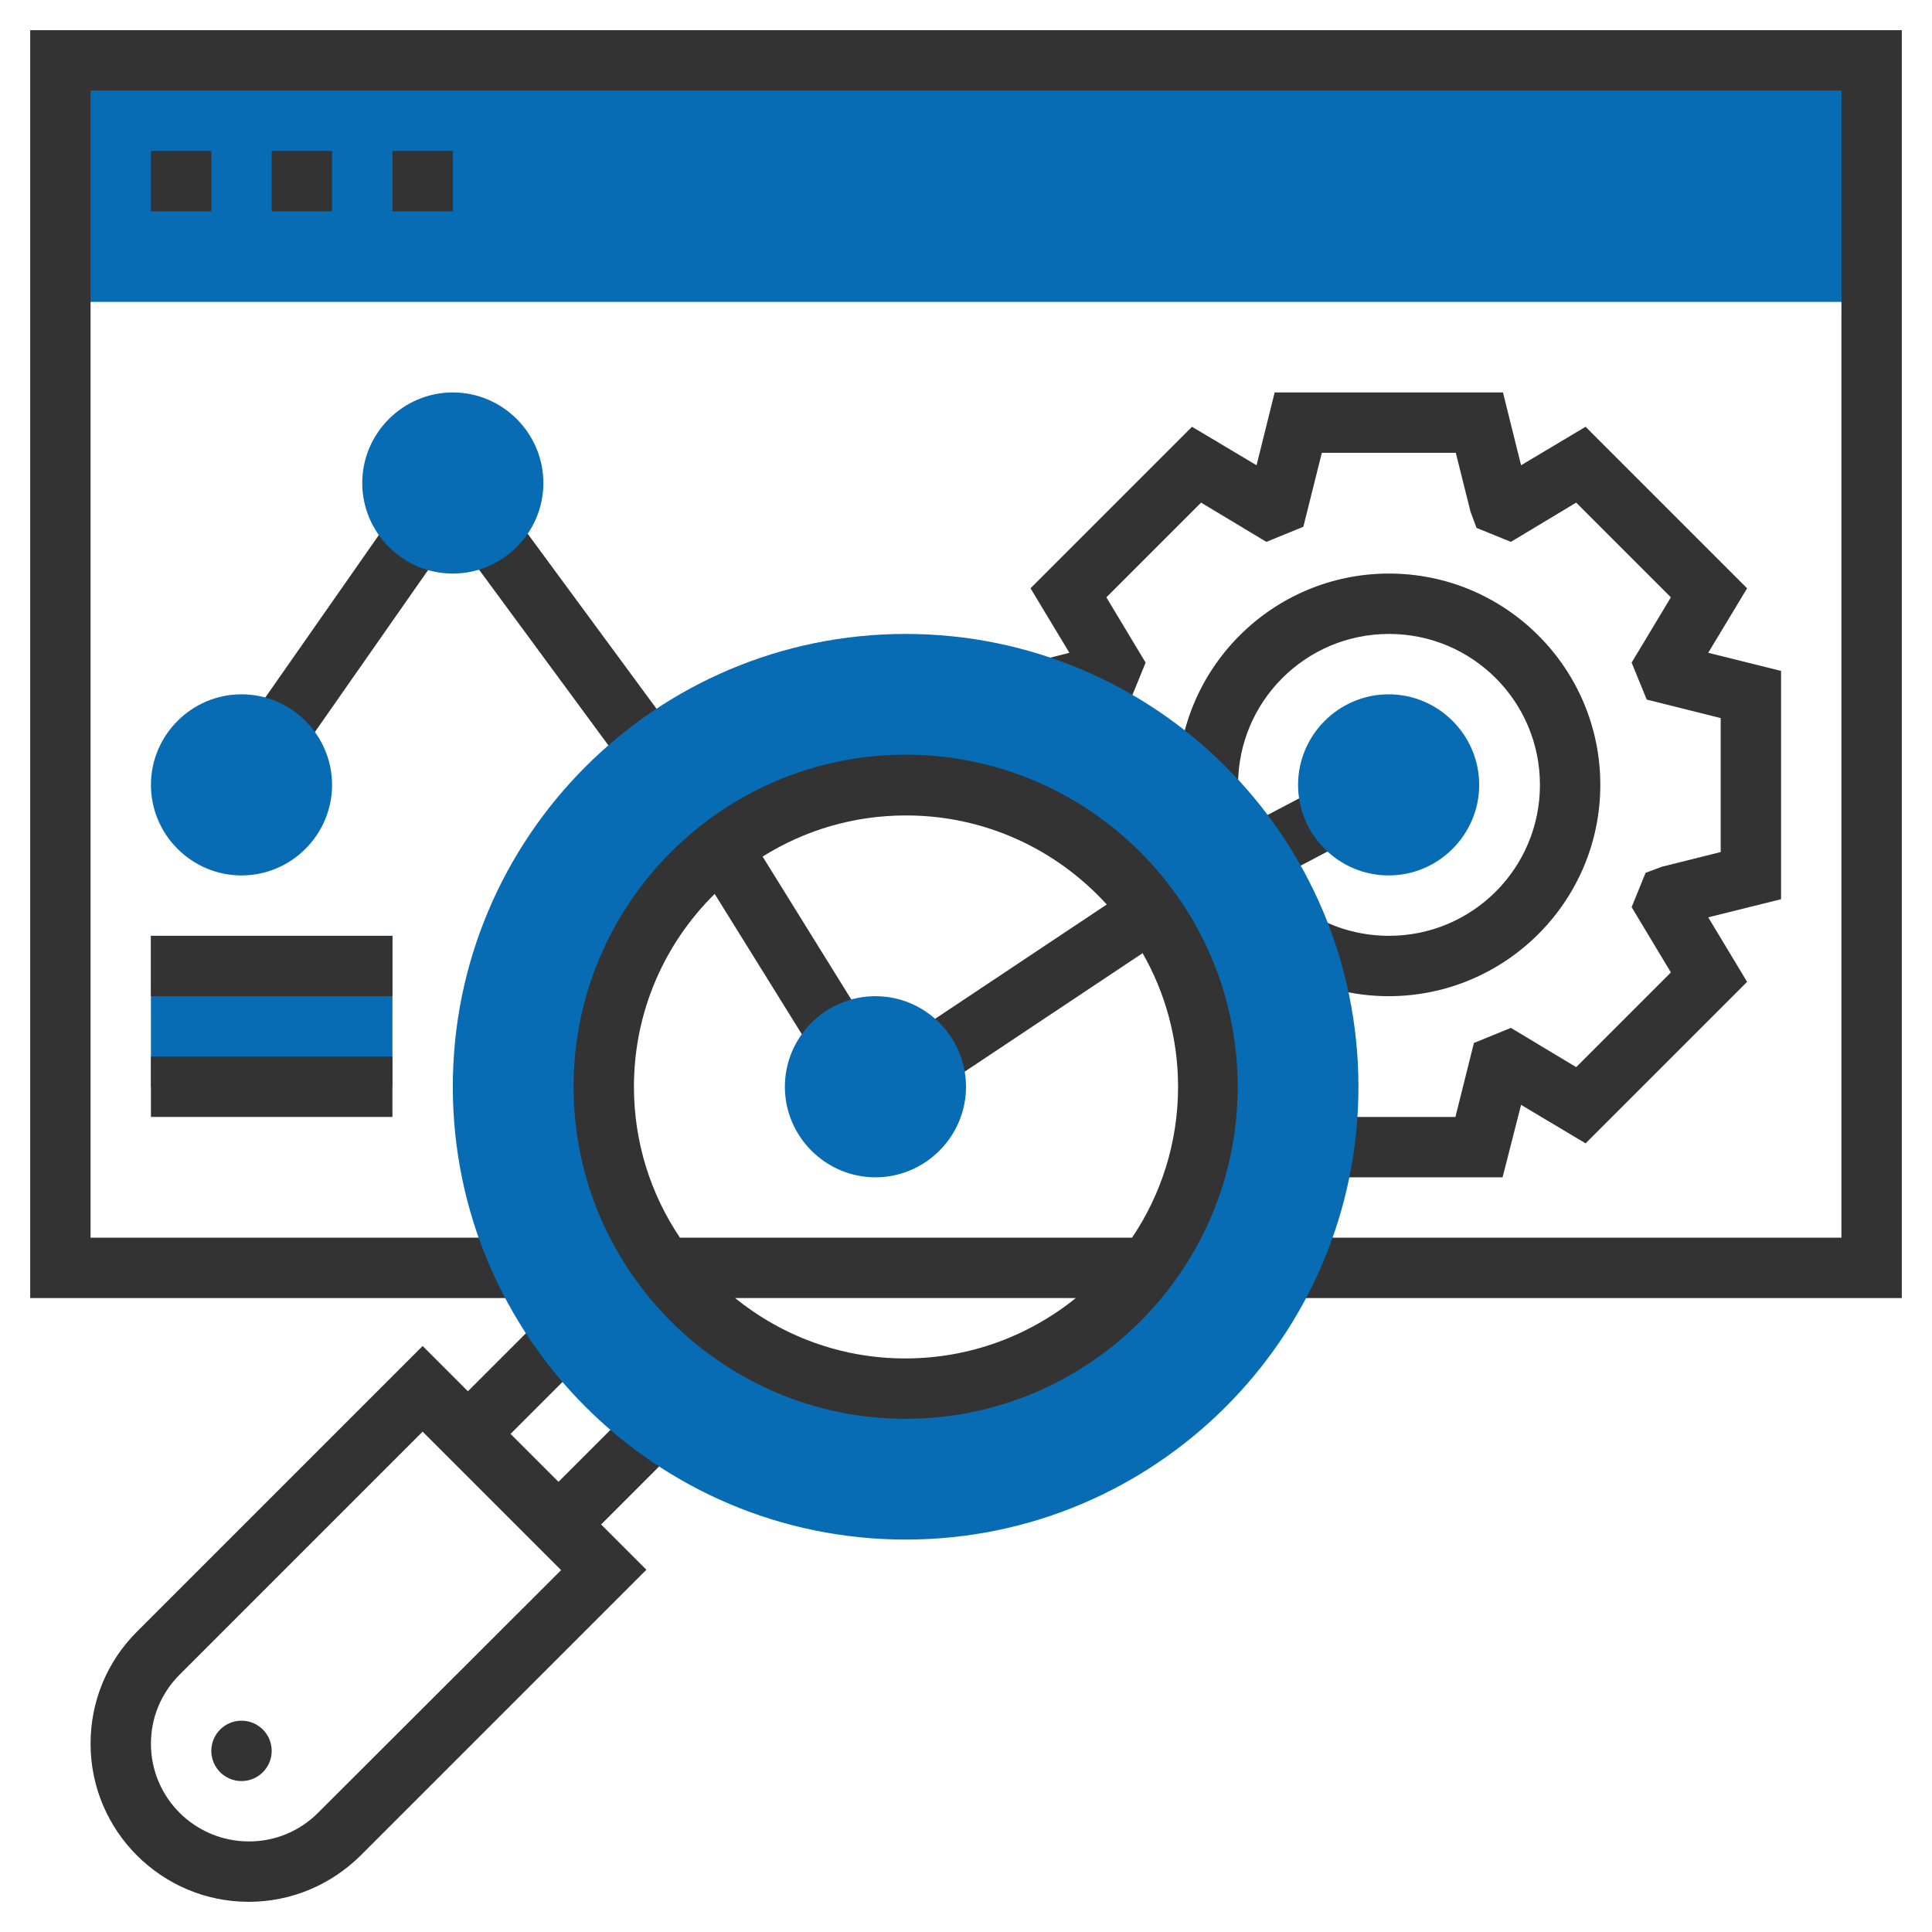
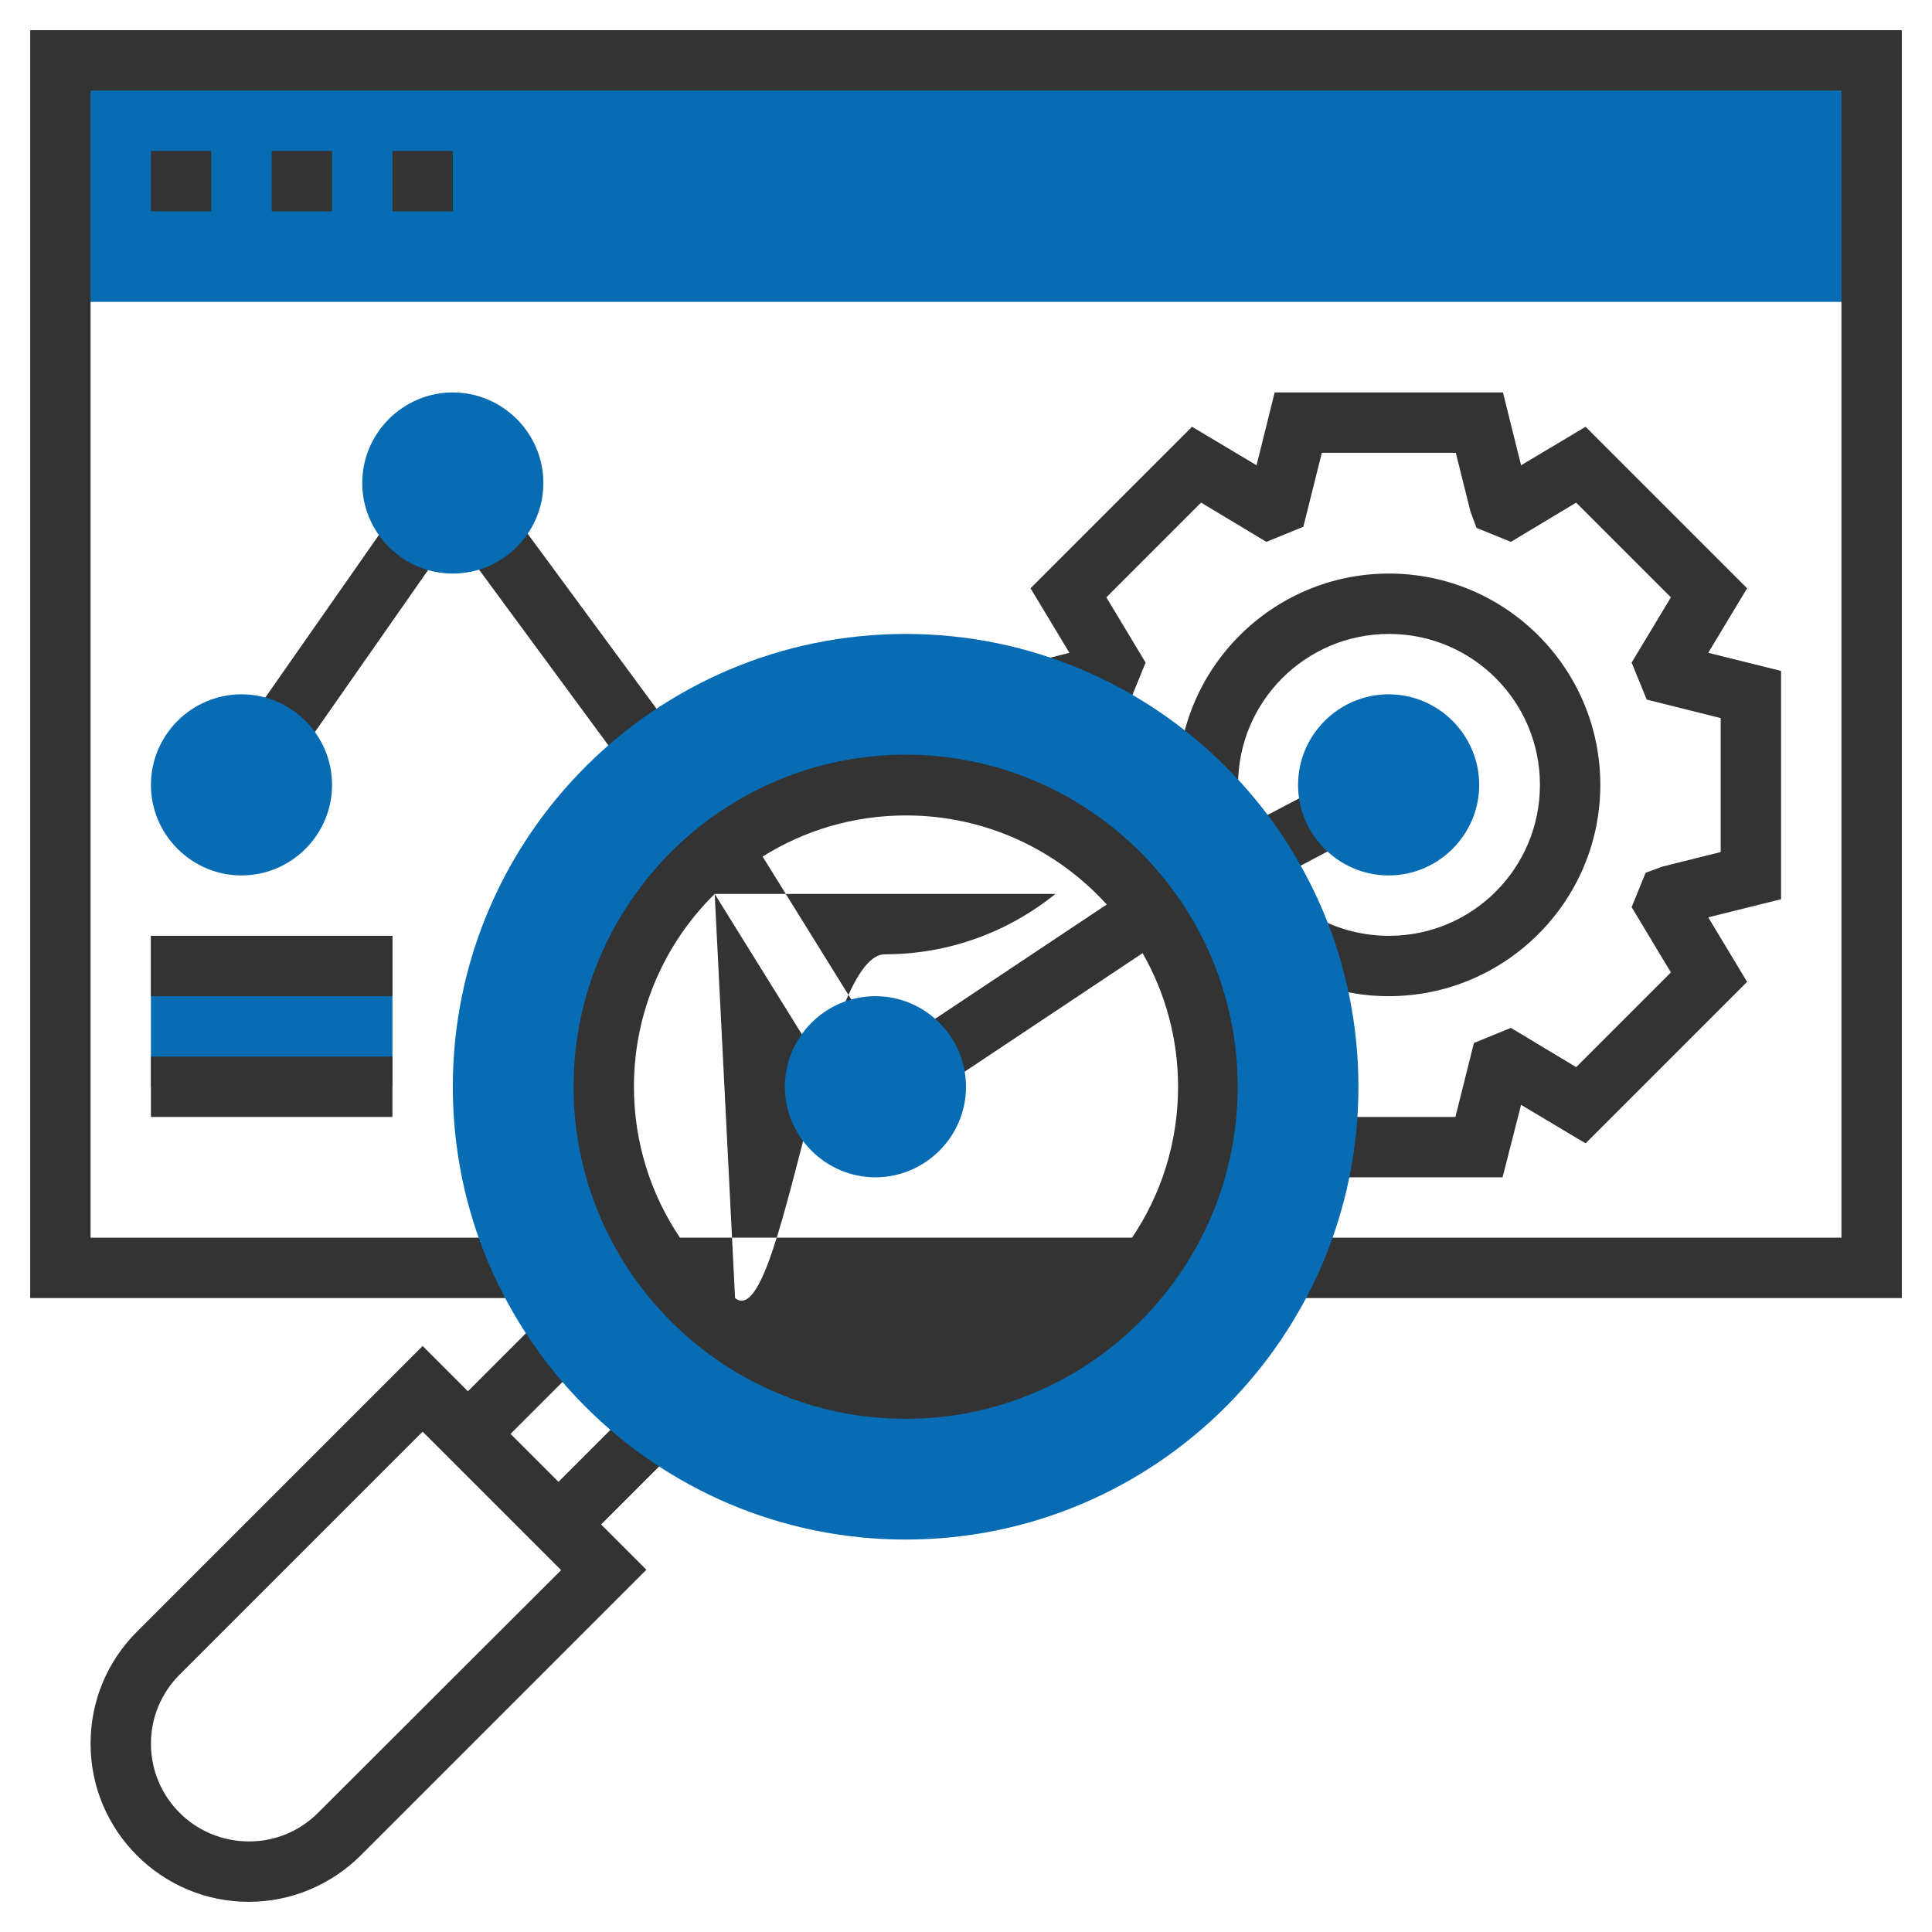
<svg xmlns="http://www.w3.org/2000/svg" id="Layer_3" x="0px" y="0px" viewBox="0 0 512 512" style="enable-background:new 0 0 512 512;" xml:space="preserve">
  <style type="text/css"> .st0{fill:#333333;} .st1{fill:#076CB3;} </style>
  <path class="st0" d="M179.5,383.8l-11.3-11.3L148,392.7L135.3,380l20.2-20.2l-11.3-11.3L124,368.7l-12-12l-75.7,75.7 c-7.9,7.9-12.3,18.4-12.3,29.7c0,23.1,18.8,41.9,41.9,41.9c11.2,0,21.7-4.4,29.7-12.3l75.7-75.7l-12-12L179.5,383.8z M84.3,480.4 c-4.9,4.9-11.4,7.6-18.3,7.6C51.6,488,40,476.4,40,462.1c0-6.9,2.7-13.4,7.6-18.3l64.4-64.4l36.7,36.7L84.3,480.4z" />
-   <circle class="st0" cx="64" cy="464" r="8" />
  <path class="st1" d="M16,16h480v64H16V16z" />
  <path class="st0" d="M504,344H341.2v-16H488V24H24v304h114.8v16H8V8h496V344z" />
  <path class="st0" d="M40,40h16v16H40V40z" />
  <path class="st0" d="M72,40h16v16H72V40z" />
  <path class="st0" d="M104,40h16v16h-16V40z" />
  <path class="st0" d="M368,264c-9.2,0-18.3-2.3-26.4-6.6l7.6-14.1c5.8,3.1,12.3,4.7,18.9,4.7c22.1,0,40-17.9,40-40s-17.9-40-40-40 s-40,17.9-40,40l0.1,1.5l-16,0.5c-0.1-1-0.1-1.5-0.1-2c0-30.9,25.1-56,56-56s56,25.1,56,56S398.9,264,368,264z" />
  <path class="st0" d="M398.2,312h-47.4v-16h34.9l4.9-19.6l9.8-4l17.3,10.4l25.1-25.1l-10.4-17.3l3.7-9.1l4.3-1.6l15.6-3.9v-35.5 l-19.6-4.9l-4-9.8l10.4-17.3l-25.1-25.1l-17.3,10.4l-9.1-3.7l-1.6-4.3l-3.9-15.6h-35.5l-4.9,19.6l-9.8,4l-17.3-10.4l-25.1,25.1 l10.4,17.3l-4,9.8l-19.8,5l-3.9-15.5l7.5-1.9l-10.3-17.1l42.8-42.8l17.1,10.2l4.8-19.3h60.5l4.8,19.3l17.1-10.2l42.8,42.8 l-10.3,17.1l19.3,4.8v60.5l-19.3,4.8l10.3,17.1l-42.8,42.8l-17.1-10.2L398.2,312z" />
  <path class="st0" d="M66.5,190.3l37.6-53.8l13.1,9.2l-37.6,53.8L66.5,190.3z" />
  <path class="st0" d="M123,145.6l12.9-9.5l42.7,58l-12.9,9.5L123,145.6z" />
  <path class="st0" d="M329.8,219.2l20.5-10.8l7.5,14.1l-20.5,10.8L329.8,219.2z" />
  <path class="st1" d="M240,408c-66.2,0-120-53.8-120-120s53.8-120,120-120s120,53.8,120,120S306.2,408,240,408z M240,208 c-44.1,0-80,35.9-80,80s35.9,80,80,80s80-35.9,80-80S284.1,208,240,208z" />
-   <path class="st0" d="M240,200c-48.5,0-88,39.5-88,88s39.5,88,88,88s88-39.5,88-88S288.5,200,240,200z M189.4,236.9l26.4,42.5 l13.6-8.4l-27.3-44c11-6.9,24-10.9,38-10.9c21.1,0,40,9.1,53.2,23.6l-51.5,34.3l8.9,13.3l52.1-34.7c6,10.5,9.4,22.6,9.4,35.4 c0,14.8-4.5,28.6-12.2,40H180.2c-7.7-11.4-12.2-25.2-12.2-40C168,268,176.2,249.9,189.4,236.9z M194.8,344h90.3 c-12.4,10-28.1,16-45.2,16S207.2,354,194.8,344L194.8,344z" />
+   <path class="st0" d="M240,200c-48.5,0-88,39.5-88,88s39.5,88,88,88s88-39.5,88-88S288.5,200,240,200z M189.4,236.9l26.4,42.5 l13.6-8.4l-27.3-44c11-6.9,24-10.9,38-10.9c21.1,0,40,9.1,53.2,23.6l-51.5,34.3l8.9,13.3l52.1-34.7c6,10.5,9.4,22.6,9.4,35.4 c0,14.8-4.5,28.6-12.2,40H180.2c-7.7-11.4-12.2-25.2-12.2-40C168,268,176.2,249.9,189.4,236.9z h90.3 c-12.4,10-28.1,16-45.2,16S207.2,354,194.8,344L194.8,344z" />
  <g>
    <path class="st1" d="M64,232c-13.2,0-24-10.8-24-24s10.8-24,24-24s24,10.8,24,24S77.2,232,64,232z" />
    <path class="st1" d="M120,152c-13.2,0-24-10.8-24-24s10.8-24,24-24s24,10.8,24,24S133.2,152,120,152z" />
    <path class="st1" d="M232,312c-13.2,0-24-10.8-24-24s10.8-24,24-24s24,10.8,24,24S245.2,312,232,312z" />
    <path class="st1" d="M368,232c-13.2,0-24-10.8-24-24s10.8-24,24-24s24,10.8,24,24S381.2,232,368,232z" />
    <path class="st1" d="M40,248h64v40H40V248z" />
  </g>
  <path class="st0" d="M40,248h64v16H40V248z" />
  <path class="st0" d="M40,280h64v16H40V280z" />
</svg>